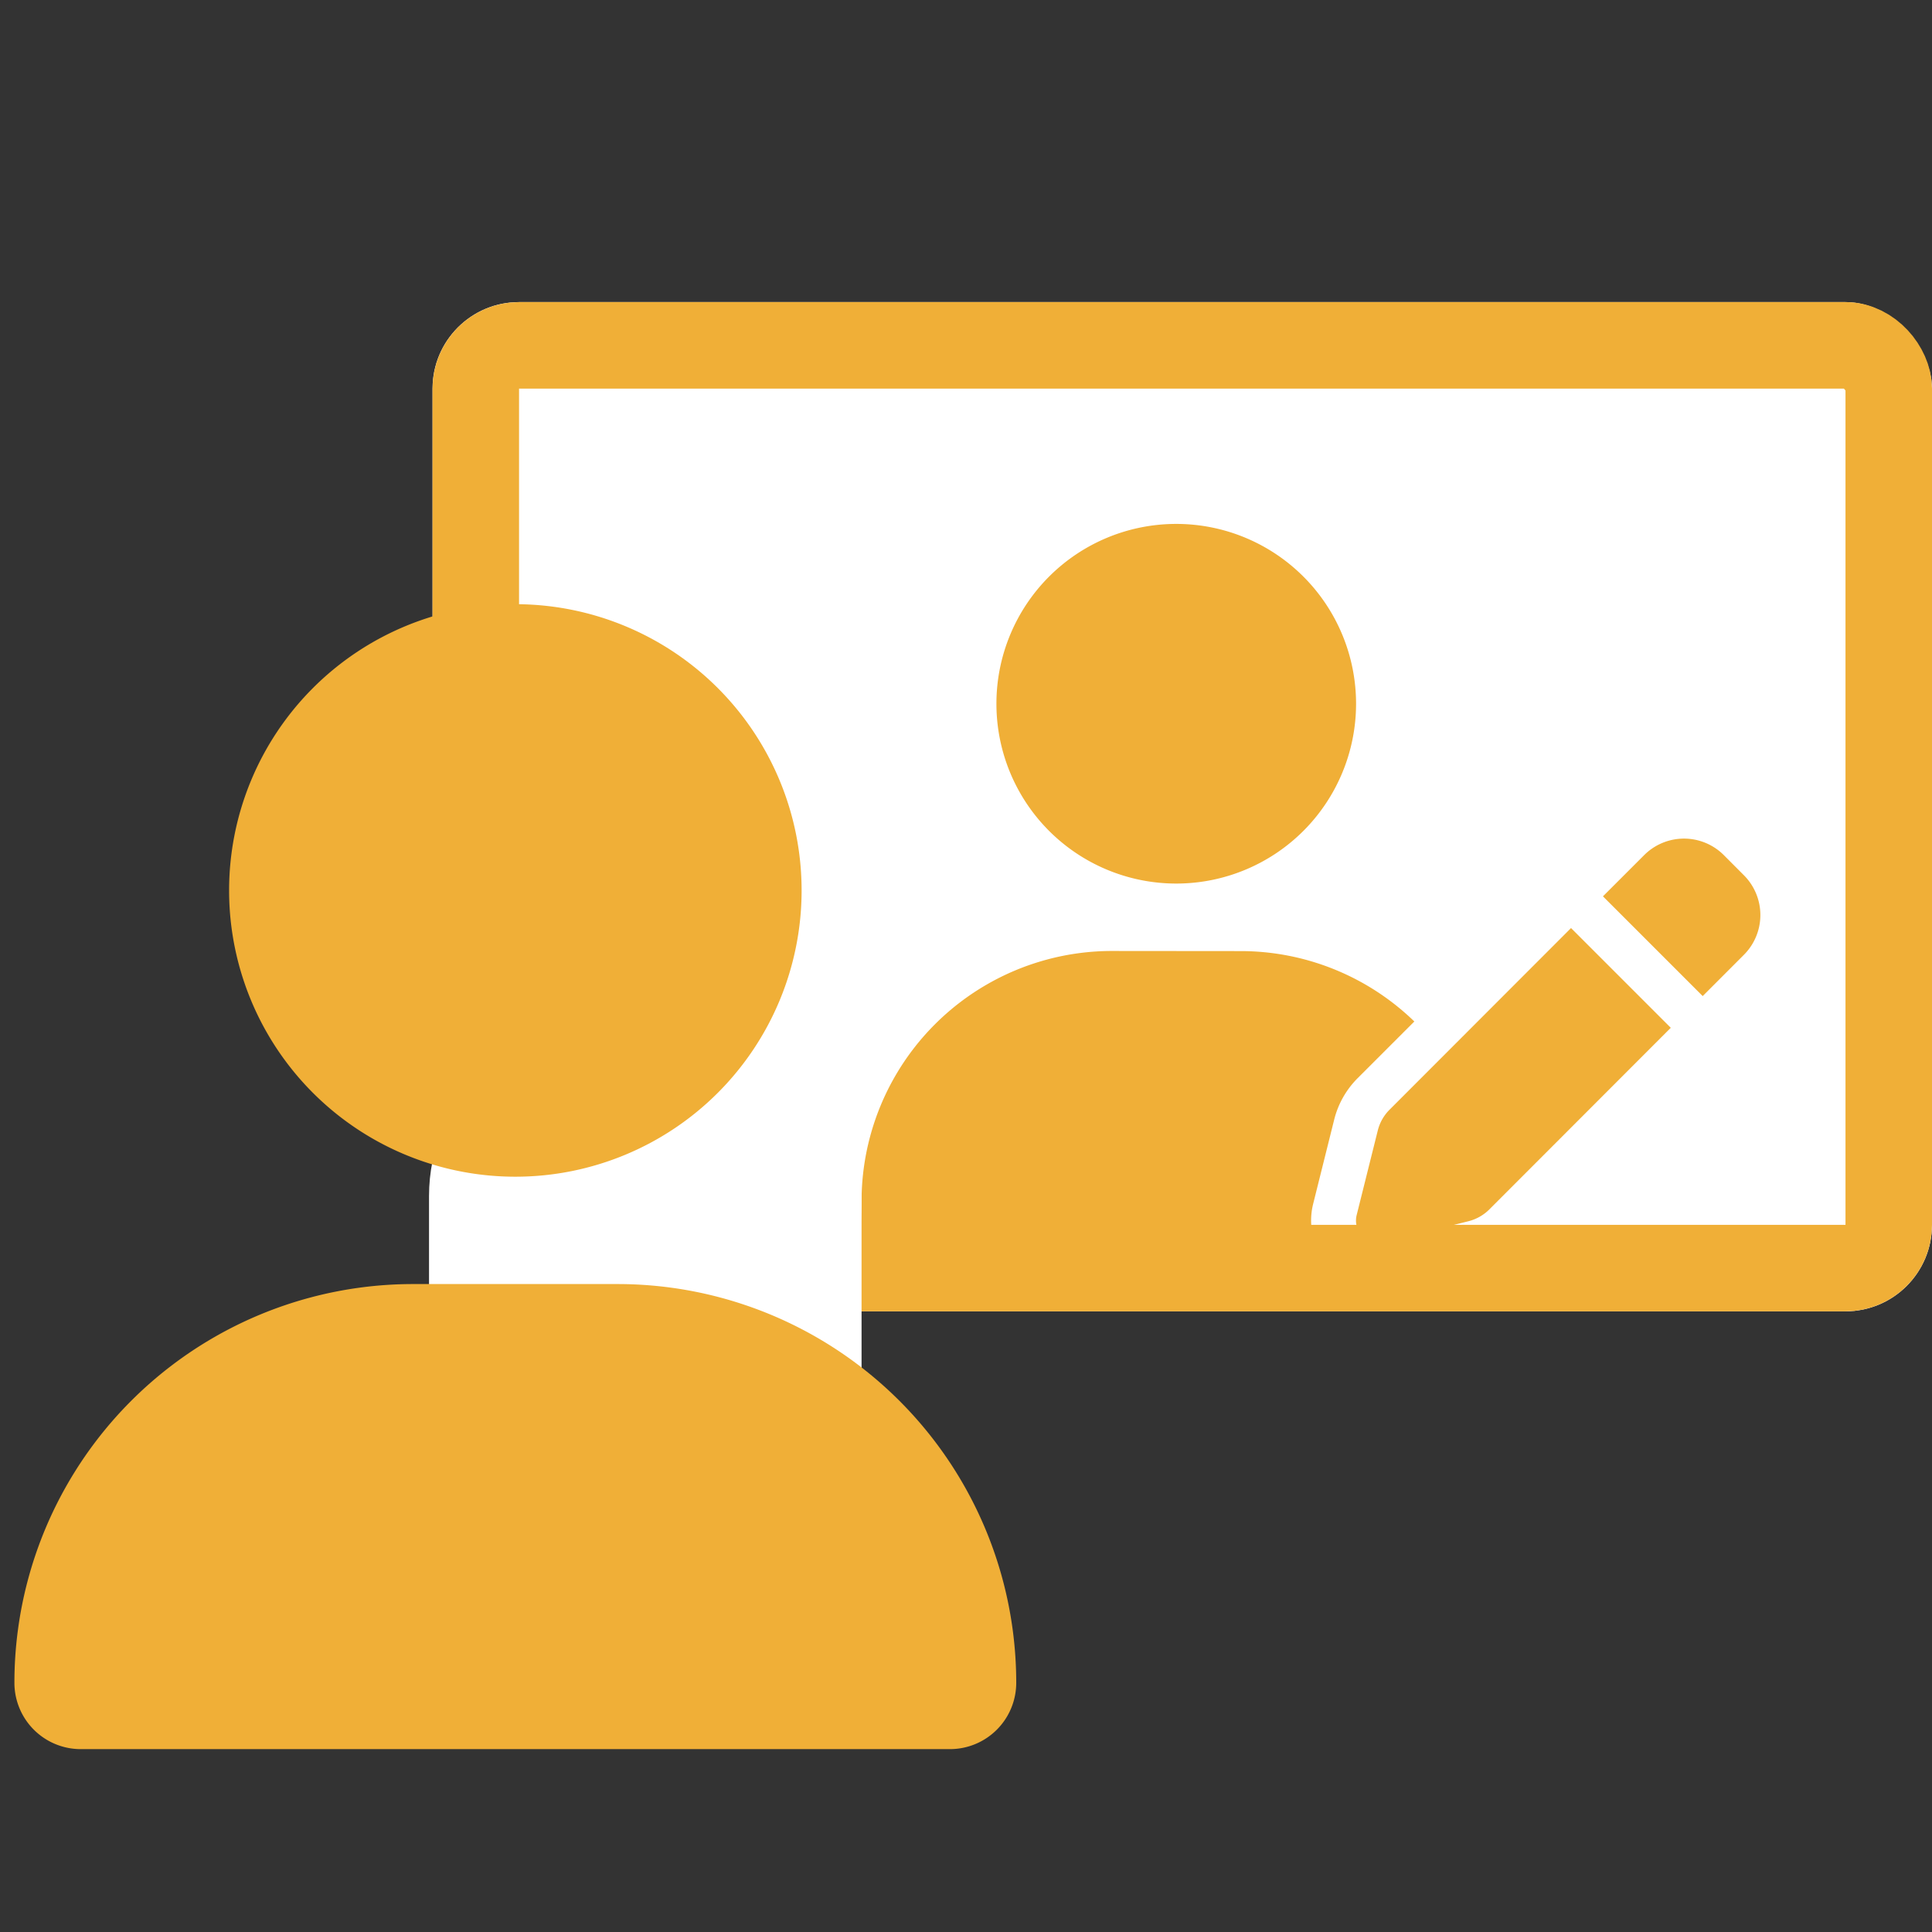
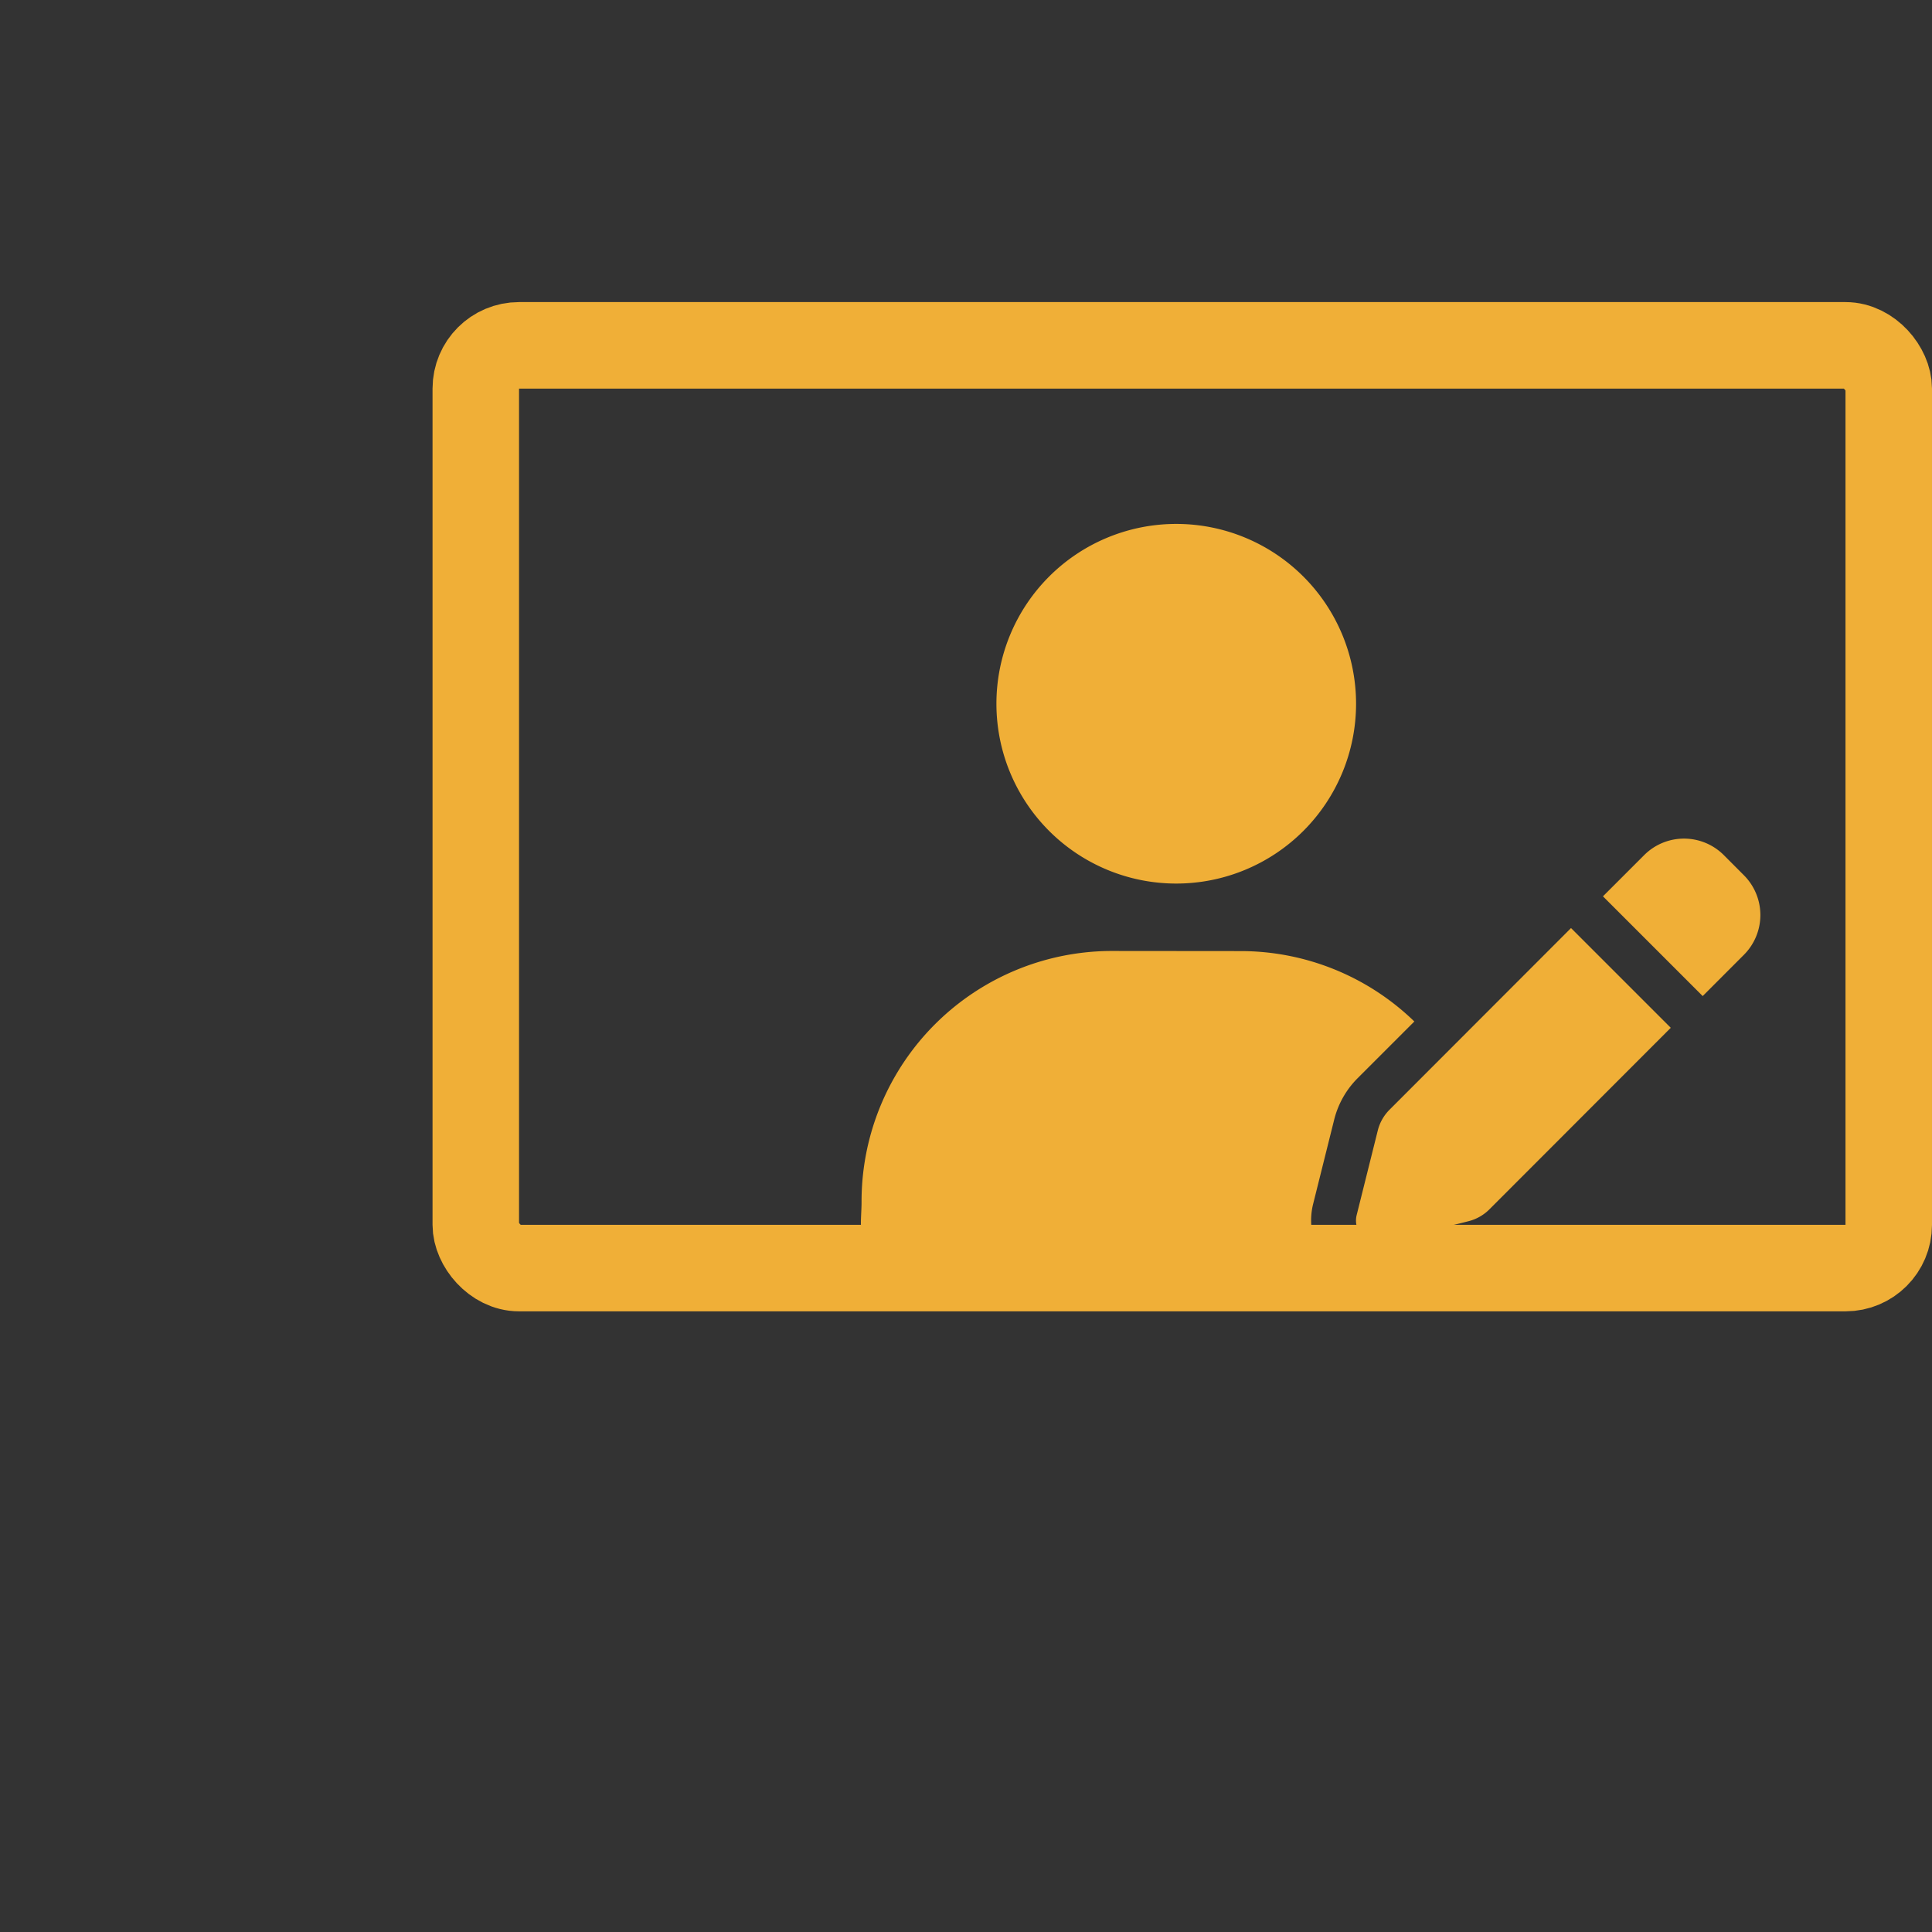
<svg xmlns="http://www.w3.org/2000/svg" width="67" height="67" viewBox="0 0 67 67">
  <rect x="0" y="0" width="67" height="67" fill="#333333" stroke="none" />
  <g id="iibs-icon-3" transform="translate(-361 -974)">
    <g id="Rectangle_3726" data-name="Rectangle 3726" transform="translate(361 974)" fill="#fff" stroke="#707070" stroke-width="1" opacity="0">
-       <rect width="67" height="67" stroke="none" />
      <rect x="0.5" y="0.5" width="66" height="66" fill="none" />
    </g>
    <g id="Group_12896" data-name="Group 12896" transform="translate(276.878 907.476)">
      <g id="Rectangle_3985" data-name="Rectangle 3985" transform="translate(99.122 77)" fill="#fff" stroke="#f0af37" stroke-width="3">
-         <rect width="52" height="35" rx="3" stroke="none" />
        <rect x="1.5" y="1.5" width="49" height="32" rx="1.5" fill="none" />
      </g>
      <path id="Icon_fa-solid-user-pen" data-name="Icon fa-solid-user-pen" d="M10.913,12.472A6.236,6.236,0,1,0,4.677,6.236,6.236,6.236,0,0,0,10.913,12.472ZM8.686,14.81A8.685,8.685,0,0,0,0,23.5c0,.8-.2,1.447.6,1.447H15.726a2.369,2.369,0,0,1-.068-1.354l.731-2.928a3.094,3.094,0,0,1,.818-1.447l1.963-1.963a8.656,8.656,0,0,0-6.036-2.441ZM29.9,11.483a1.952,1.952,0,0,0-2.757,0l-1.432,1.432,3.459,3.459L30.6,14.942a1.952,1.952,0,0,0,0-2.757Zm-11.59,8.832a1.543,1.543,0,0,0-.409.726l-.731,2.928a.779.779,0,0,0,.945.945l2.928-.731a1.566,1.566,0,0,0,.726-.409l6.294-6.3-3.459-3.459Z" transform="translate(114 84.693)" fill="#f0af37" />
-       <rect id="Rectangle_3986" data-name="Rectangle 3986" width="15" height="18" rx="6" transform="translate(99 102)" fill="#fff" />
-       <path id="Icon_fa-solid-user" data-name="Icon fa-solid-user" d="M17.373,19.854A9.927,9.927,0,1,0,7.445,9.927,9.927,9.927,0,0,0,17.373,19.854Zm-3.544,3.723A13.826,13.826,0,0,0,0,37.405a2.3,2.3,0,0,0,2.3,2.3H32.442a2.3,2.3,0,0,0,2.3-2.3A13.826,13.826,0,0,0,20.917,23.577H13.828Z" transform="translate(84.622 87.477)" fill="#f0af37" />
    </g>
  </g>
</svg>